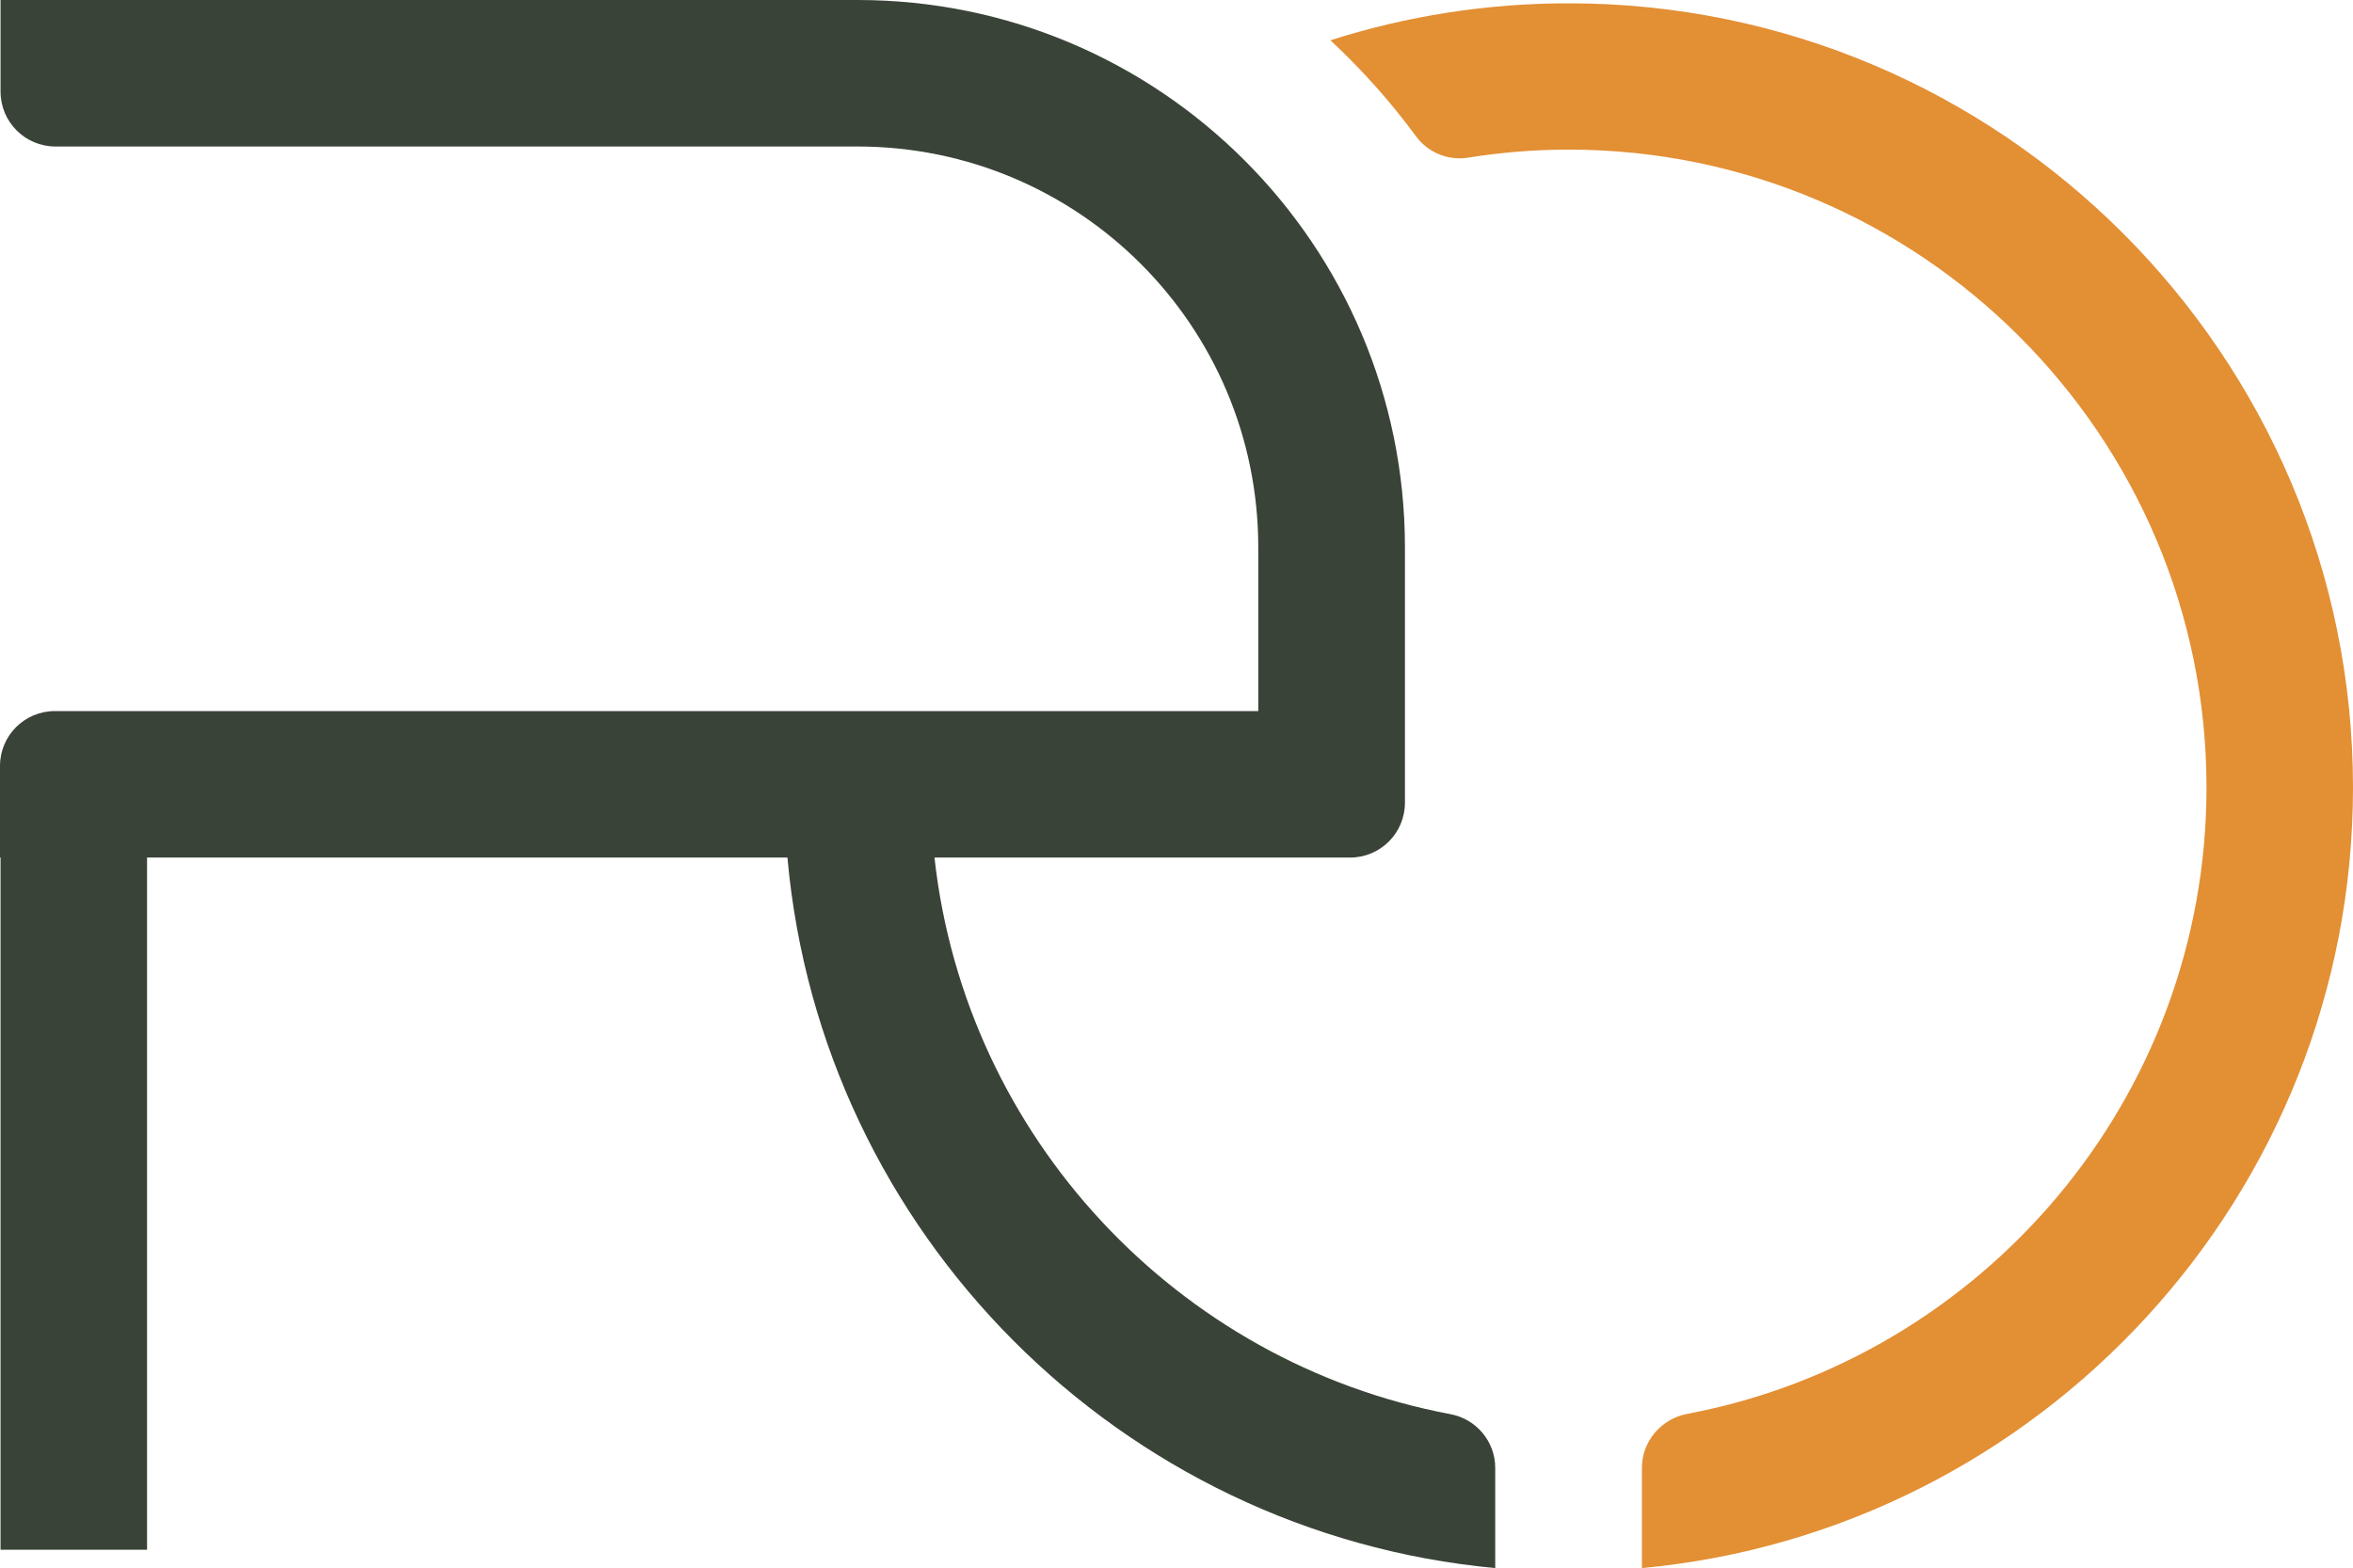
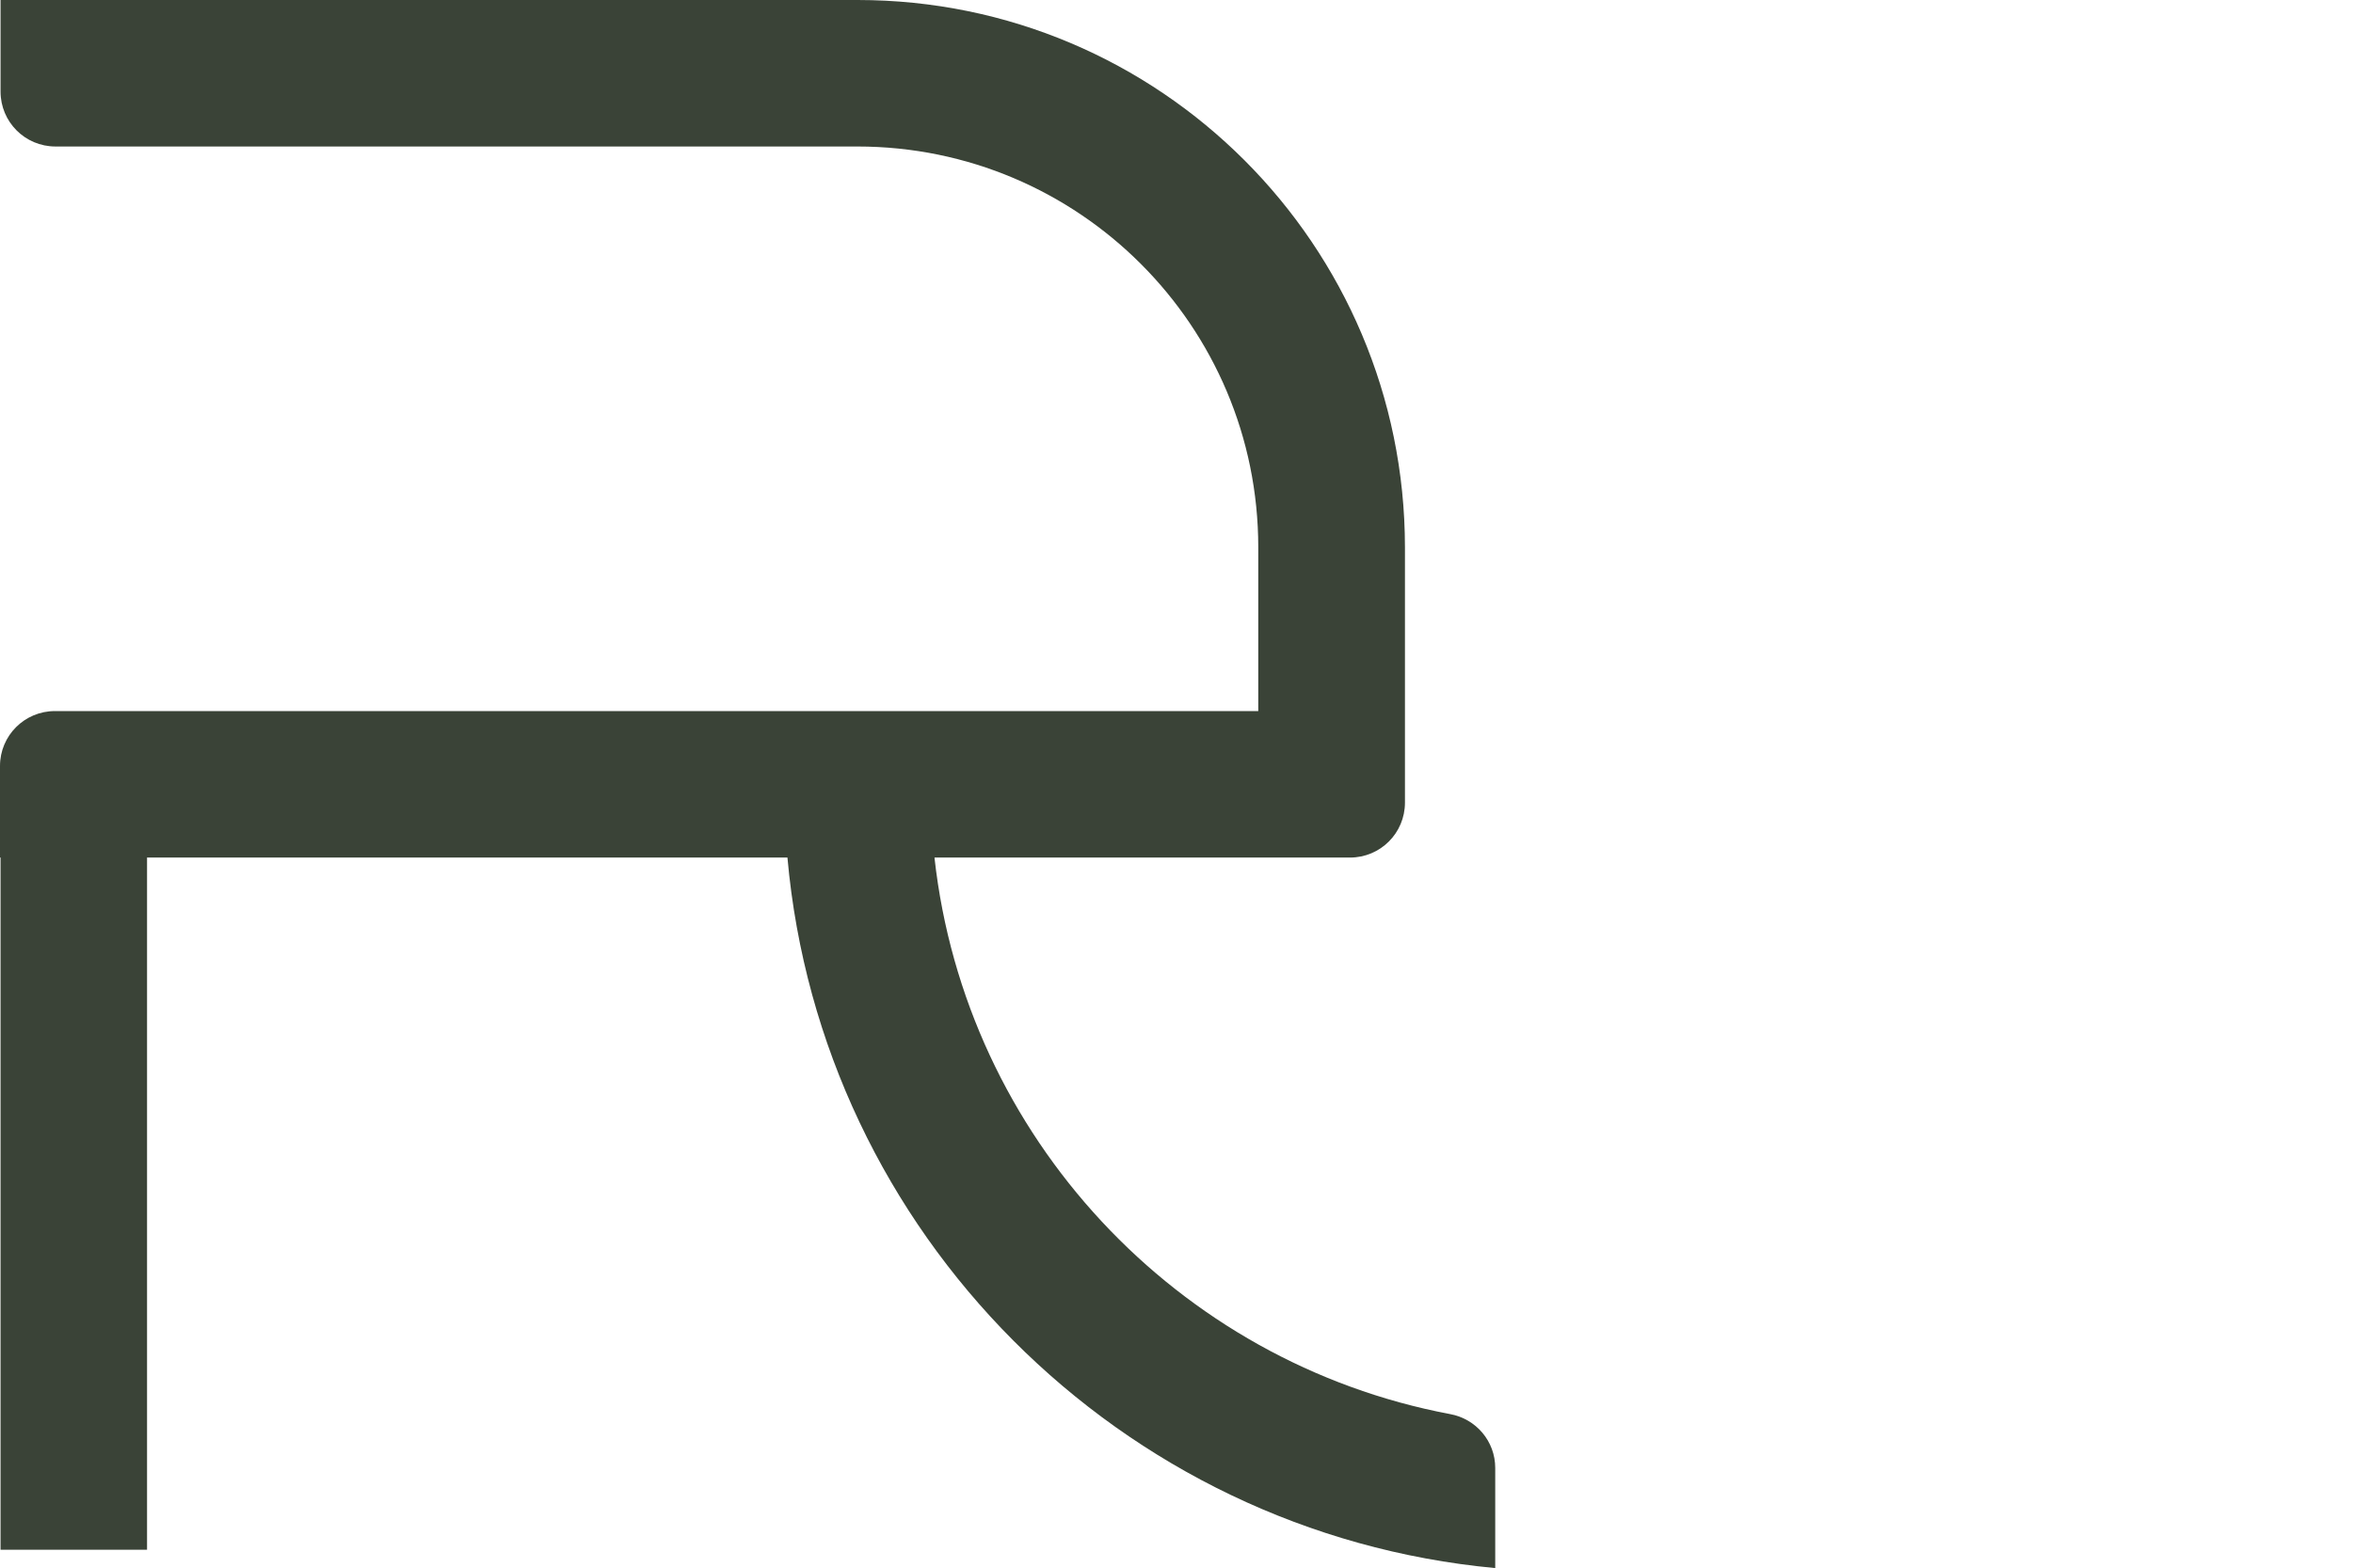
<svg xmlns="http://www.w3.org/2000/svg" id="Layer_2" data-name="Layer 2" viewBox="0 0 128.49 85.63">
  <defs>
    <style>
      .cls-1 {
        fill: #3a4337;
      }

      .cls-1, .cls-2 {
        stroke-width: 0px;
      }

      .cls-2 {
        fill: #e38f34;
      }
    </style>
  </defs>
  <g id="Layer_1-2" data-name="Layer 1">
-     <path class="cls-2" d="m128.49,43c0,22.26-17.09,40.61-38.83,42.63v-5.47c0-1.45,1.05-2.68,2.47-2.95,16.12-3.04,28.36-17.22,28.36-34.21,0-19.21-15.63-34.83-34.83-34.83-1.85,0-3.69.15-5.5.44-1.09.17-2.18-.28-2.83-1.16-1.39-1.89-2.96-3.65-4.68-5.25,4.17-1.33,8.55-2.02,13.01-2.02,23.61,0,42.83,19.21,42.83,42.83Z" />
    <path class="cls-1" d="m51.05,46.83h22.67c1.66,0,3-1.34,3-3v-13.94C76.71,13.38,63.33,0,46.83,0H.03v5c0,1.66,1.34,3,3,3h43.79c12.09,0,21.89,9.8,21.89,21.89v8.94H3c-1.66,0-3,1.34-3,3v5h.03v37.8h8v-37.8h34.97c1.83,20.5,18.17,36.89,38.65,38.8v-5.47c0-1.45-1.04-2.68-2.47-2.94-14.89-2.81-26.46-15.13-28.15-30.38Z" />
  </g>
</svg>